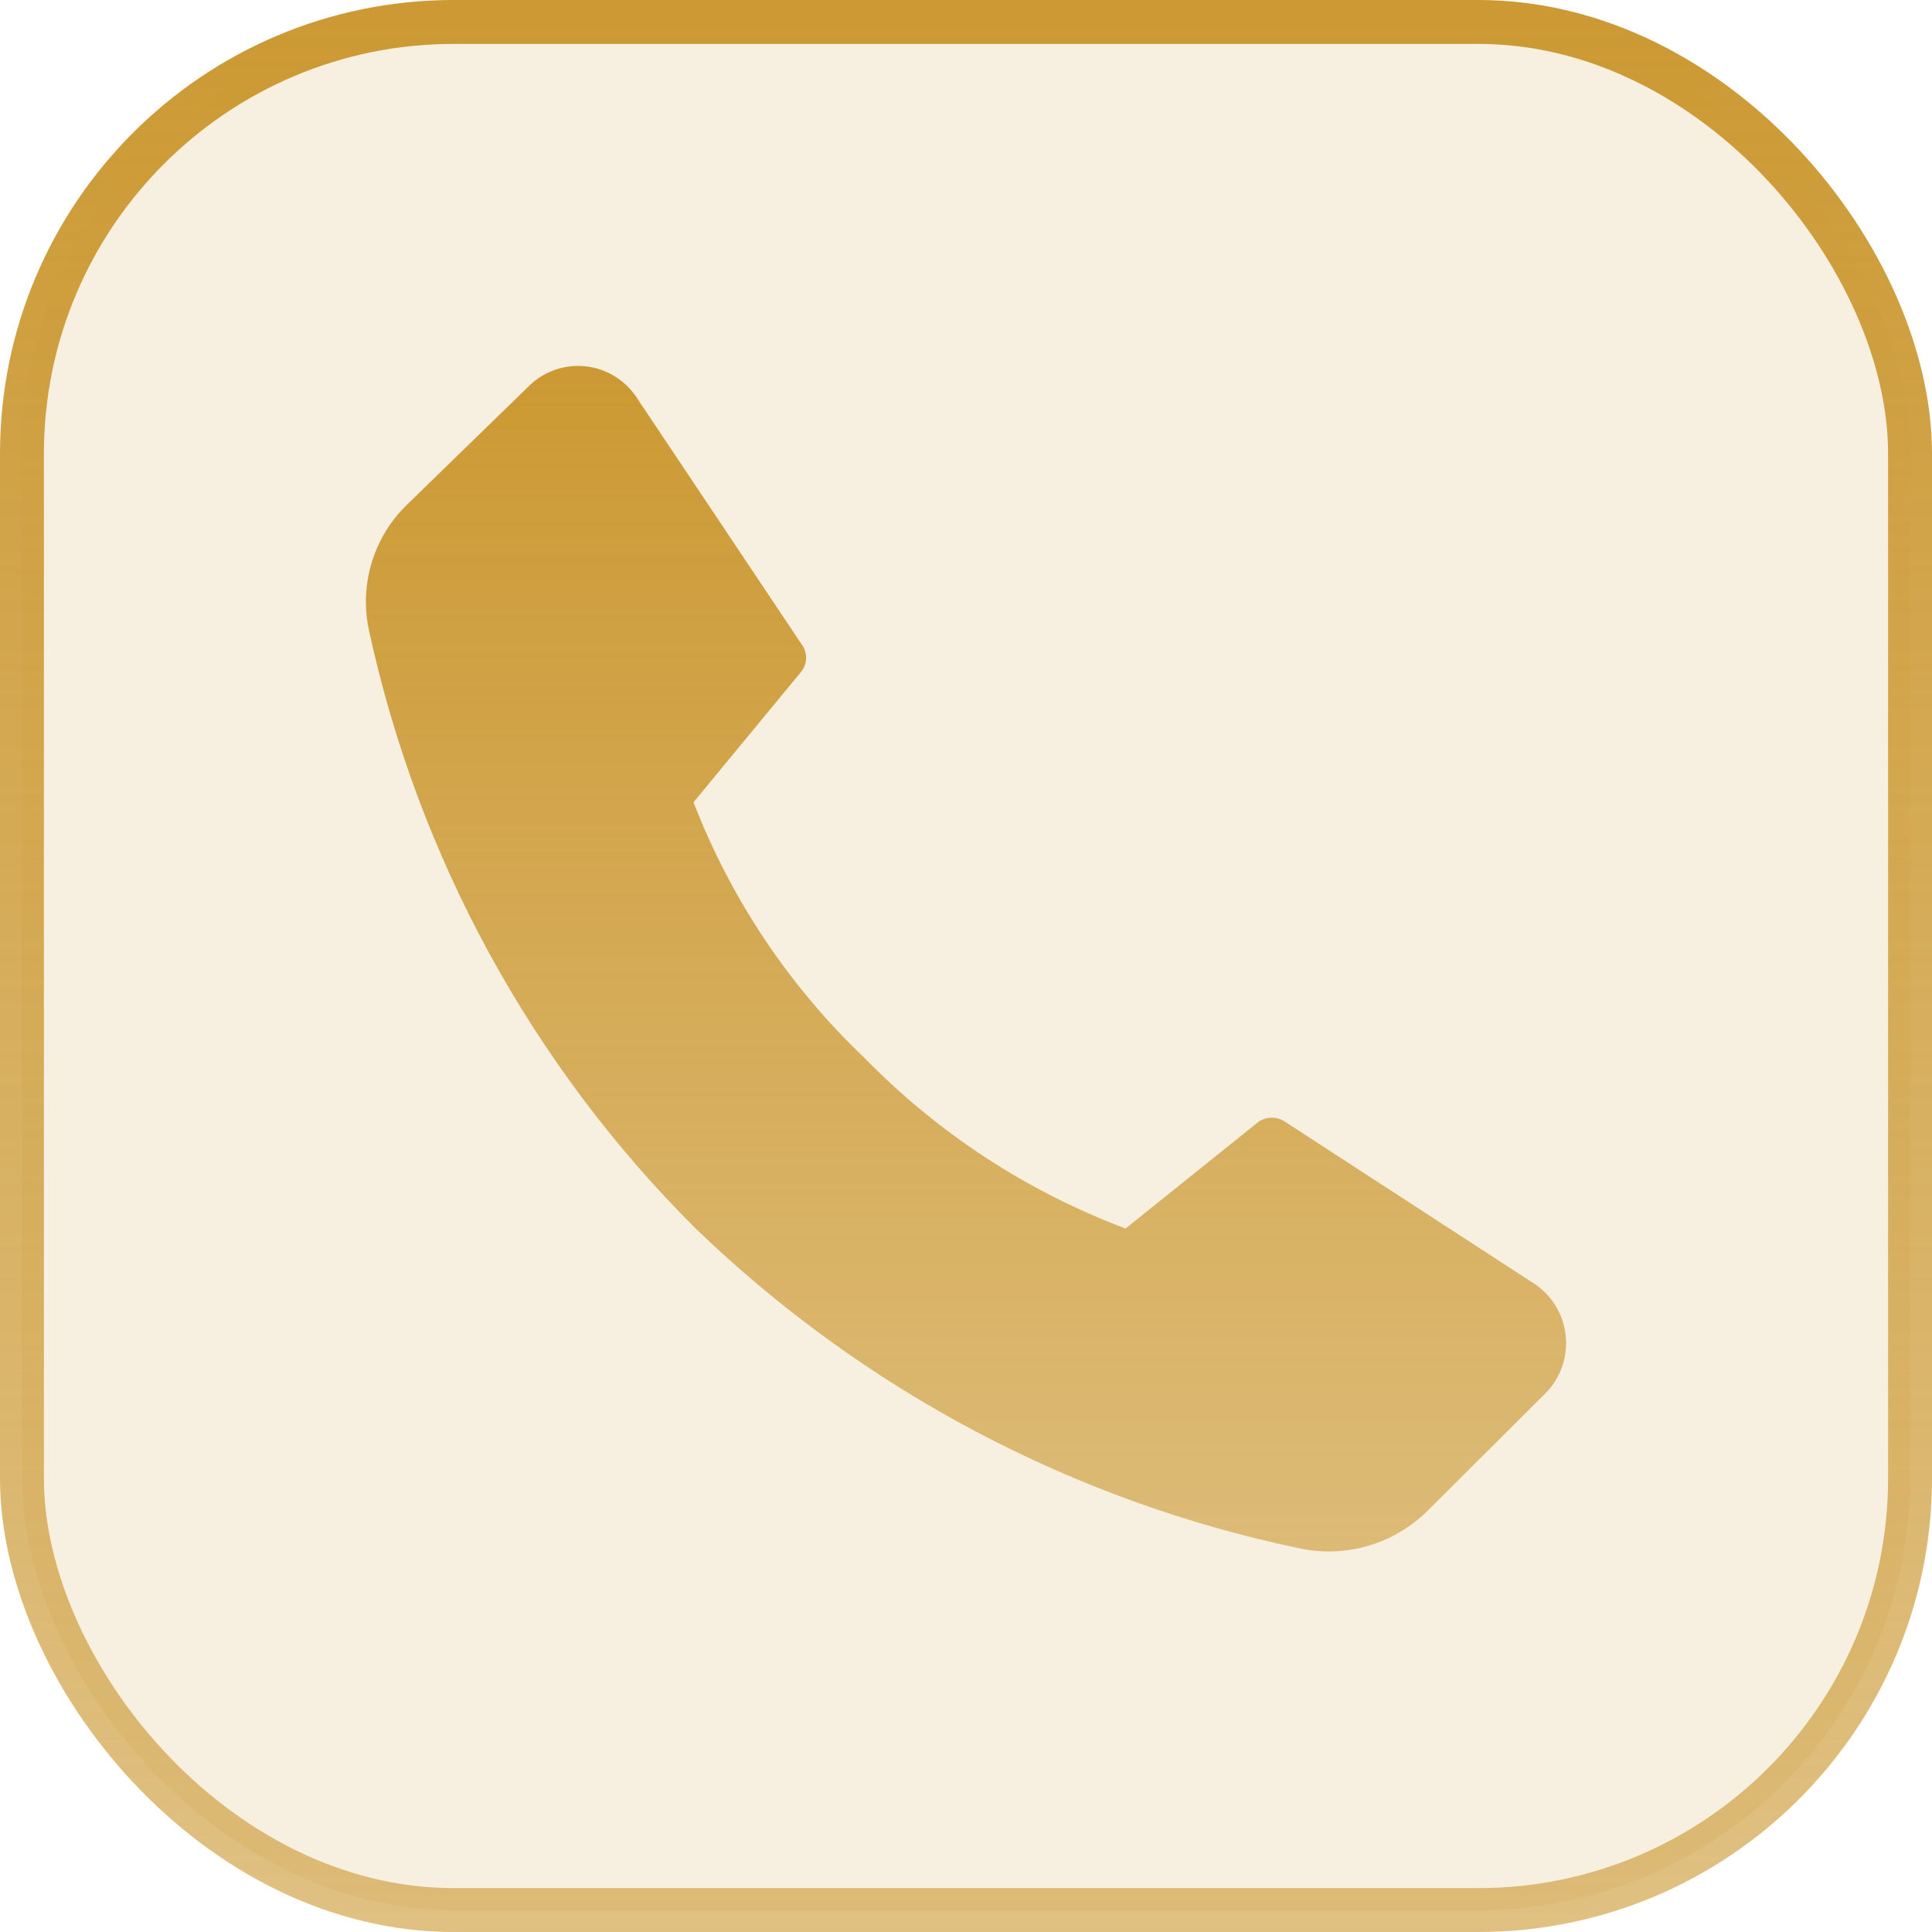
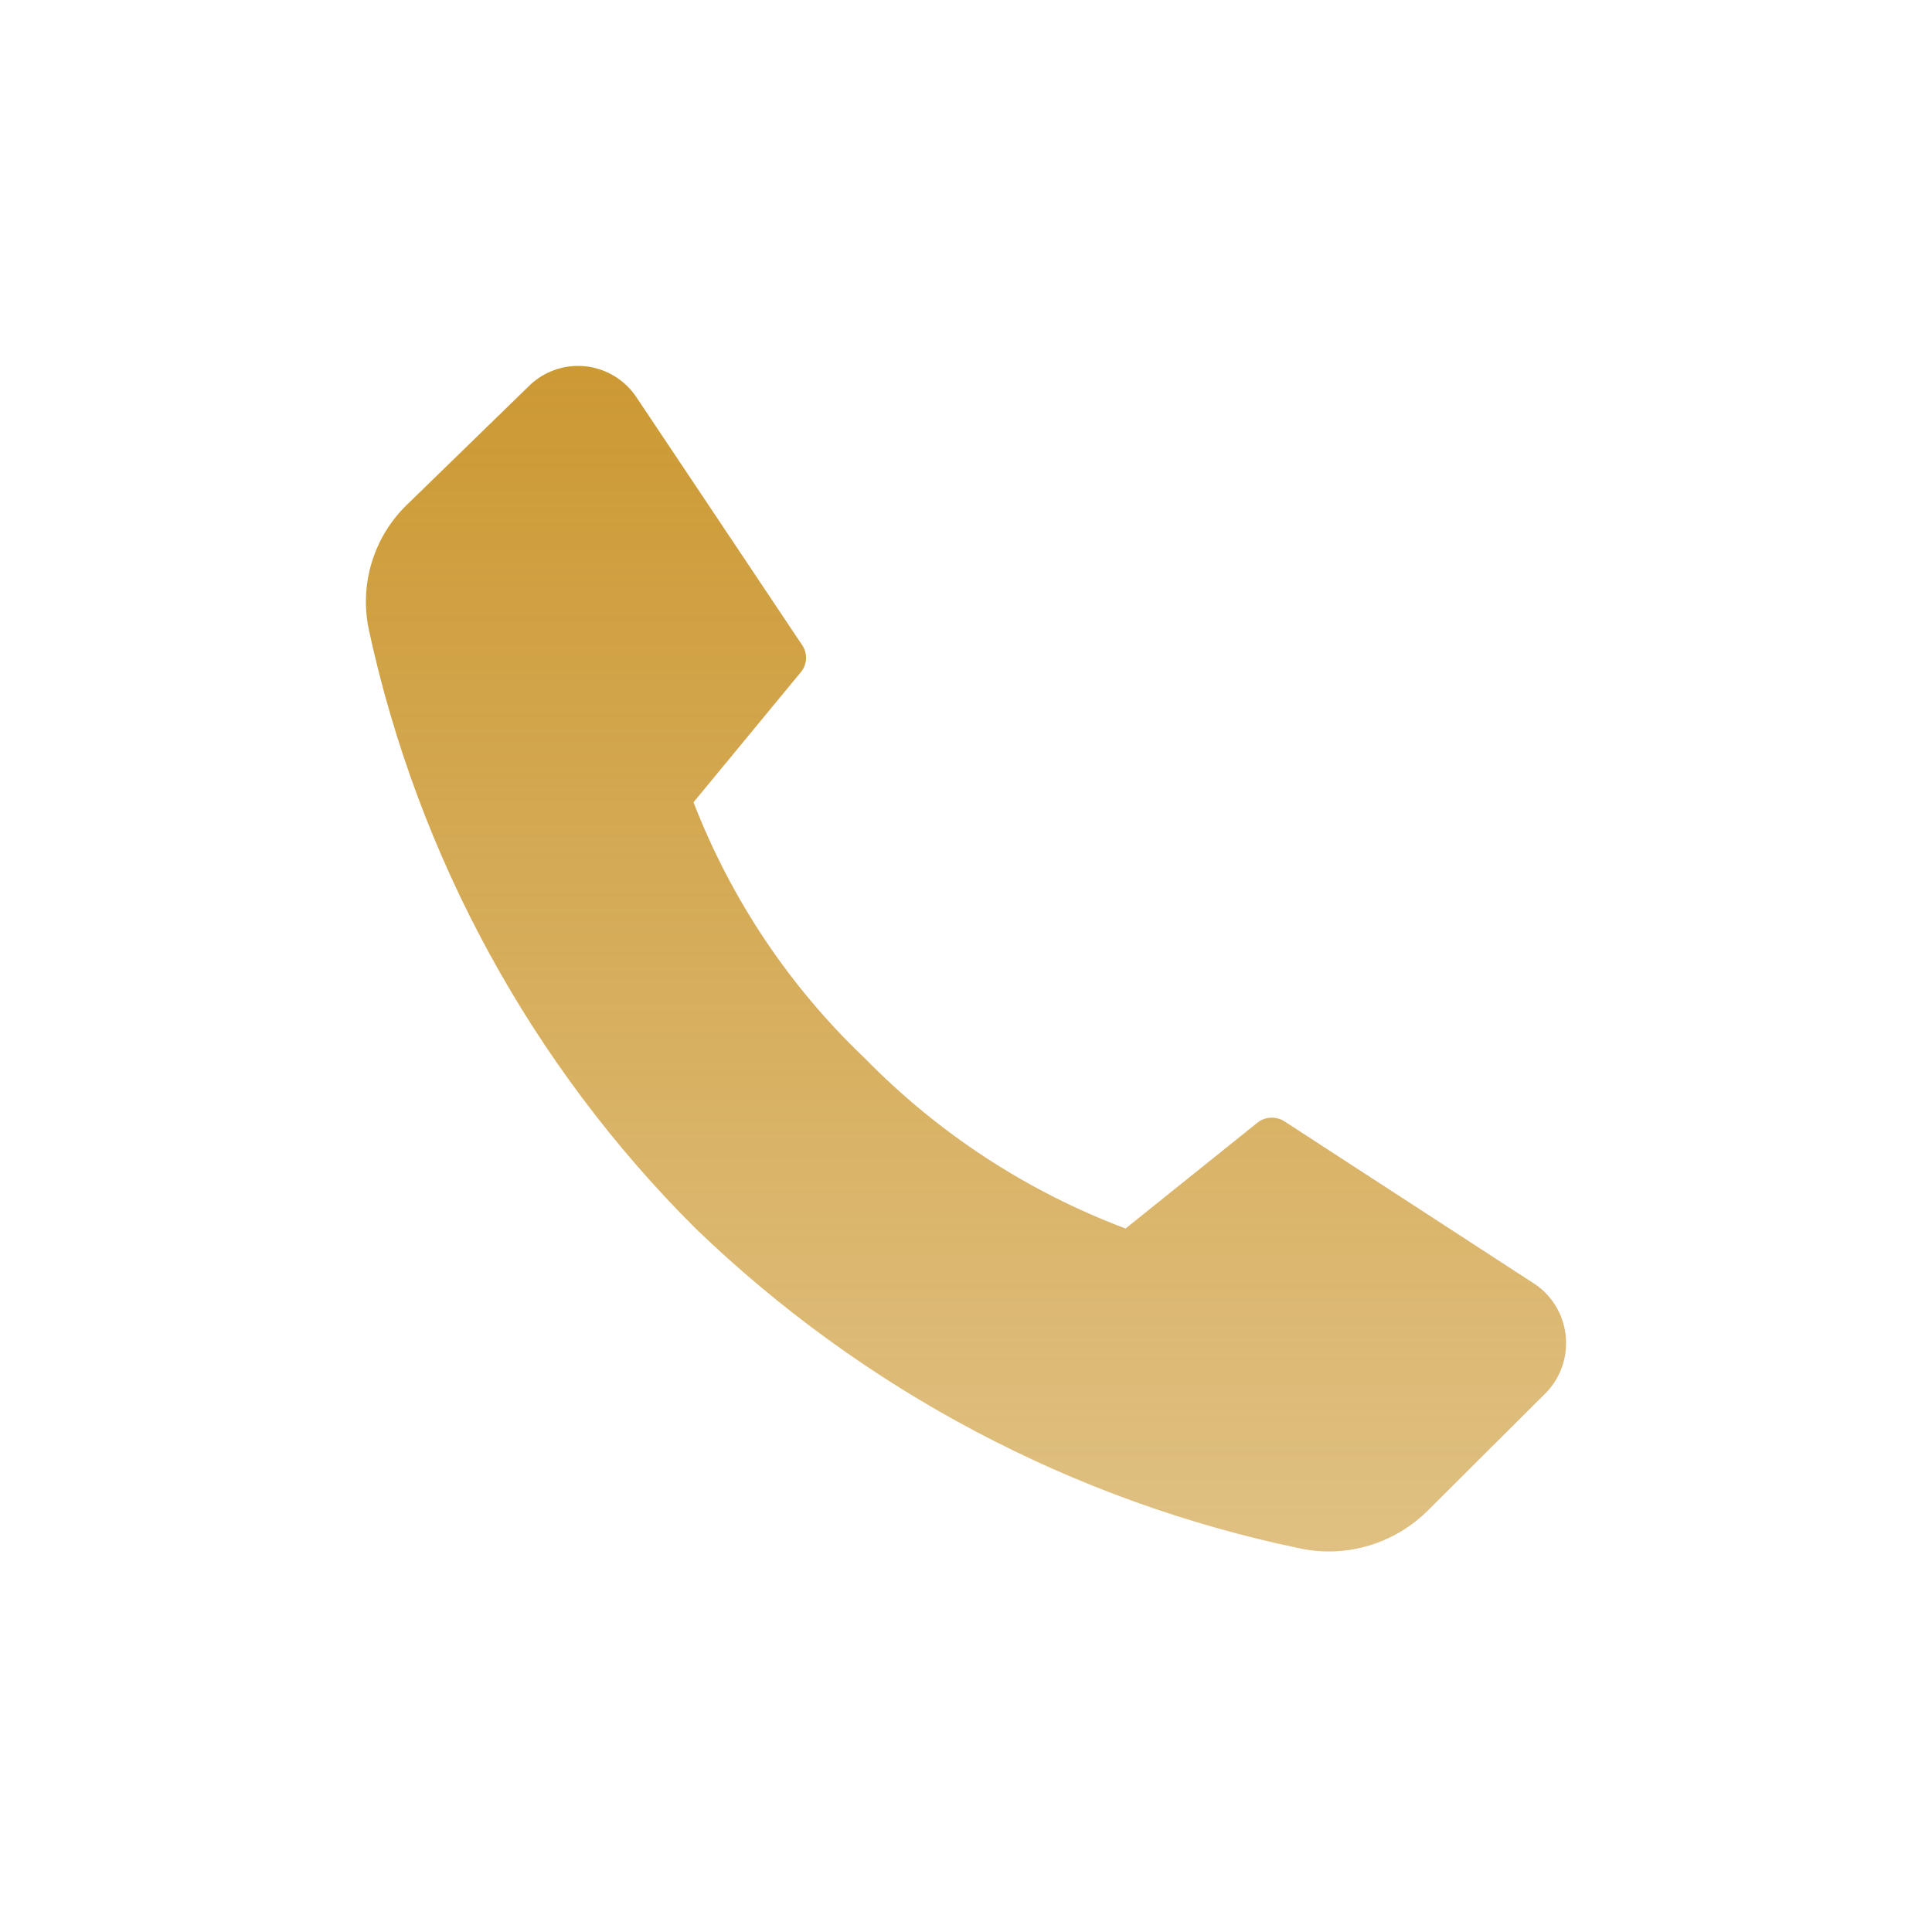
<svg xmlns="http://www.w3.org/2000/svg" width="132" height="132" viewBox="0 0 132 132" fill="none">
-   <rect x="1.5" y="1.5" width="129" height="129" rx="29.5" fill="#CC9933" fill-opacity="0.15" stroke="url(#paint0_linear_1325_97)" stroke-width="3" />
  <path d="M59.085 72.301C64.111 77.445 70.193 81.415 76.903 83.935L85.981 76.649C86.25 76.462 86.569 76.362 86.896 76.362C87.222 76.362 87.542 76.462 87.811 76.649L104.666 87.603C105.306 87.991 105.847 88.524 106.248 89.159C106.649 89.795 106.897 90.515 106.974 91.264C107.051 92.013 106.955 92.77 106.692 93.475C106.429 94.18 106.007 94.814 105.46 95.326L97.562 103.196C96.431 104.323 95.041 105.15 93.516 105.604C91.991 106.057 90.378 106.123 88.822 105.794C73.297 102.56 58.987 94.985 47.527 83.935C36.322 72.775 28.569 58.576 25.207 43.059C24.874 41.513 24.944 39.907 25.408 38.396C25.872 36.886 26.715 35.522 27.855 34.436L36.042 26.47C36.548 25.945 37.166 25.542 37.849 25.292C38.532 25.042 39.262 24.951 39.984 25.025C40.707 25.1 41.404 25.339 42.022 25.724C42.64 26.108 43.164 26.629 43.554 27.247L54.775 44.03C54.968 44.294 55.073 44.613 55.073 44.941C55.073 45.269 54.968 45.588 54.775 45.852L47.383 54.814C49.949 61.447 53.946 67.42 59.085 72.301V72.301Z" fill="url(#paint1_linear_1325_97)" />
  <defs>
    <linearGradient id="paint0_linear_1325_97" x1="66" y1="0" x2="66" y2="132" gradientUnits="userSpaceOnUse">
      <stop stop-color="#CC9933" />
      <stop offset="1" stop-color="#CC9933" stop-opacity="0.61" />
    </linearGradient>
    <linearGradient id="paint1_linear_1325_97" x1="66" y1="25" x2="66" y2="106" gradientUnits="userSpaceOnUse">
      <stop stop-color="#CC9933" />
      <stop offset="1" stop-color="#CC9933" stop-opacity="0.61" />
    </linearGradient>
  </defs>
</svg>